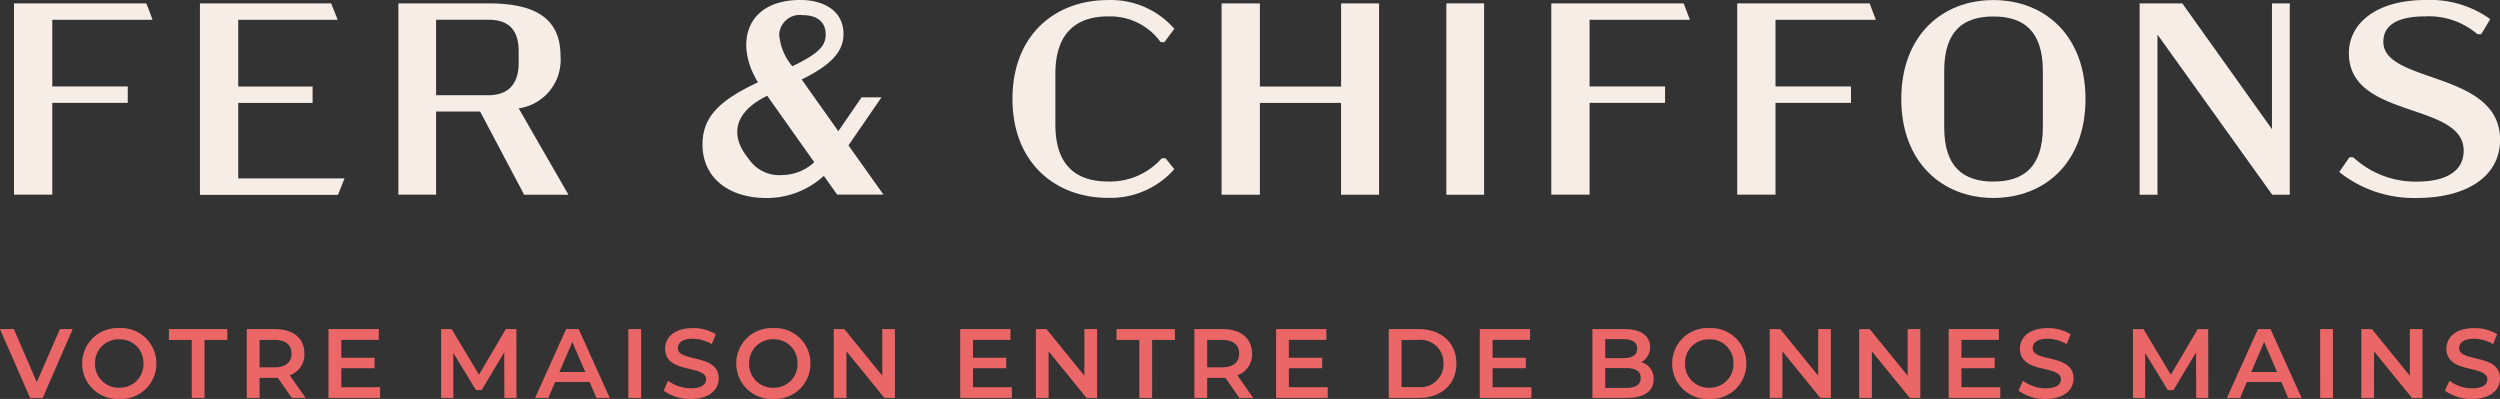
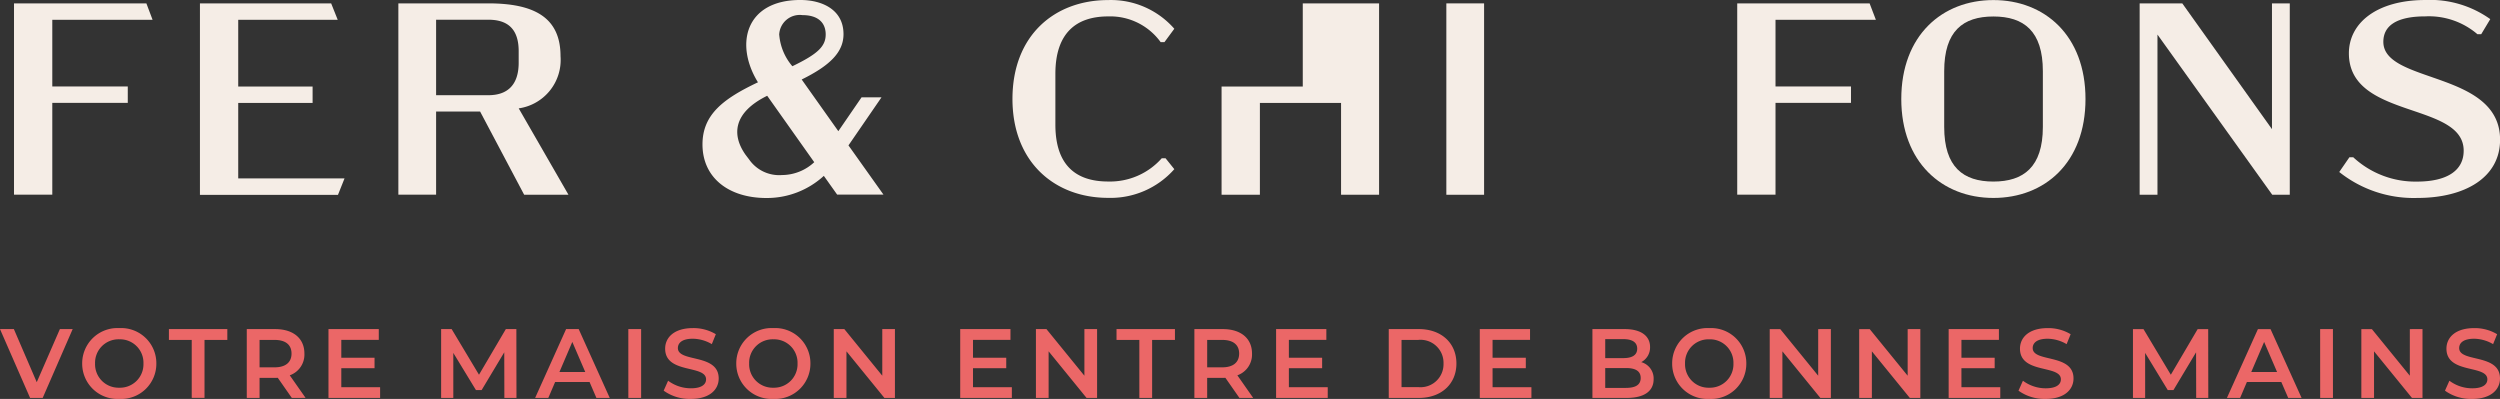
<svg xmlns="http://www.w3.org/2000/svg" width="270.07" height="43.094" viewBox="0 0 270.07 43.094">
  <rect x="0" y="0" width="270.07" height="43.094" fill="#333333" stroke="none" />
  <g id="FC_LP_LOGO_footer" transform="translate(0 0.01)">
    <g id="Groupe_2889" data-name="Groupe 2889" transform="translate(1.513 -0.01)">
      <path id="Tracé_1278" data-name="Tracé 1278" d="M6.166,9.454H14.32v1.774H6.166v9.92H2.03V.48h14.3L17,2.254H6.166V9.461Z" transform="translate(-2.03 -0.115)" fill="#f5ede6" />
      <path id="Tracé_1279" data-name="Tracé 1279" d="M28.98.48H43.156l.708,1.774H33.116V9.461h8.034v1.774H33.116v8.154H44.6l-.708,1.774H28.98Z" transform="translate(-8.894 -0.115)" fill="#f5ede6" />
      <path id="Tracé_1280" data-name="Tracé 1280" d="M71.327,21.147l-4.755-8.981H61.817v8.981H57.74V.48h9.719c4.934,0,7.8,1.506,7.8,5.7a5.285,5.285,0,0,1-4.517,5.642l5.374,9.331H71.327ZM61.817,10.4h5.642c2,0,3.279-1.036,3.279-3.518V5.645c0-2.482-1.267-3.4-3.279-3.4H61.817Z" transform="translate(-16.219 -0.115)" fill="#f5ede6" />
      <path id="Tracé_1281" data-name="Tracé 1281" d="M116.376,21.023l-1.446-2.035a9.1,9.1,0,0,1-6.2,2.392c-4.077,0-6.909-2.184-6.909-5.791,0-3.22,2.243-4.934,5.992-6.708-2.571-4.166-1.3-8.892,4.576-8.892,2.392,0,4.666,1.066,4.666,3.689,0,1.923-1.416,3.369-4.517,4.9l3.958,5.582,2.512-3.659h2.154l-3.57,5.195,3.779,5.314h-4.994Zm-2.482-3.51-5.083-7.177c-3.6,1.774-3.9,4.166-2.333,6.38l.38.5a3.955,3.955,0,0,0,3.548,1.684A5.15,5.15,0,0,0,113.894,17.512ZM110.115,3.776a5.953,5.953,0,0,0,1.416,3.369c2.691-1.3,3.6-2.124,3.6-3.428s-.857-2.094-2.512-2.094a2.222,2.222,0,0,0-2.512,2.154Z" transform="translate(-27.446 0.01)" fill="#f5ede6" />
      <path id="Tracé_1282" data-name="Tracé 1282" d="M146.75,10.688C146.75,3.809,151.3,0,157.087,0a9.1,9.1,0,0,1,7.148,3.1l-1.066,1.446h-.41a6.717,6.717,0,0,0-5.672-2.78c-3.458,0-5.7,1.8-5.7,6.2V13.46c0,4.256,2.094,6.141,5.7,6.141a7.459,7.459,0,0,0,5.791-2.512h.41l.947,1.178a9.183,9.183,0,0,1-7.148,3.1c-5.791,0-10.337-3.868-10.337-10.688Z" transform="translate(-38.889 0.007)" fill="#f5ede6" />
-       <path id="Tracé_1283" data-name="Tracé 1283" d="M194.075.48V21.155h-4.107v-9.92H181.2v9.92H177.06V.48H181.2V9.461h8.772V.48Z" transform="translate(-46.609 -0.115)" fill="#f5ede6" />
+       <path id="Tracé_1283" data-name="Tracé 1283" d="M194.075.48V21.155h-4.107v-9.92H181.2v9.92H177.06V.48V9.461h8.772V.48Z" transform="translate(-46.609 -0.115)" fill="#f5ede6" />
      <path id="Tracé_1284" data-name="Tracé 1284" d="M209.64.48h4.077V21.155H209.64Z" transform="translate(-54.907 -0.115)" fill="#f5ede6" />
-       <path id="Tracé_1285" data-name="Tracé 1285" d="M228.986,9.454h8.154v1.774h-8.154v9.92H224.85V.48h14.3l.678,1.774H228.986V9.461Z" transform="translate(-58.78 -0.115)" fill="#f5ede6" />
      <path id="Tracé_1286" data-name="Tracé 1286" d="M255.936,9.454h8.154v1.774h-8.154v9.92H251.8V.48h14.3l.678,1.774H255.936V9.461Z" transform="translate(-65.644 -0.115)" fill="#f5ede6" />
      <path id="Tracé_1287" data-name="Tracé 1287" d="M275.58,10.688C275.58,3.809,280.007,0,285.53,0s9.95,3.809,9.95,10.688-4.4,10.688-9.95,10.688S275.58,17.507,275.58,10.688Zm15.294,3.018V7.684c0-4.345-2.064-5.91-5.344-5.91s-5.314,1.565-5.314,5.91v6.022c0,4.345,2.064,5.9,5.314,5.9S290.874,18.044,290.874,13.706Z" transform="translate(-71.701 0.007)" fill="#f5ede6" />
      <path id="Tracé_1288" data-name="Tracé 1288" d="M326.348.48V21.155h-1.893l-12.4-17.306V21.155H310.13V.48h4.606l9.689,13.587V.48Z" transform="translate(-80.501 -0.115)" fill="#f5ede6" />
      <path id="Tracé_1289" data-name="Tracé 1289" d="M339.06,18.571l1.1-1.595h.41a9.857,9.857,0,0,0,6.879,2.631c3.19,0,5.053-1.148,5.053-3.339,0-5.314-12.4-3.369-12.4-10.516,0-3.279,3.011-5.761,8.273-5.761a11.165,11.165,0,0,1,7,2.065l-.976,1.625h-.417a8.048,8.048,0,0,0-5.612-1.923c-3.16,0-4.546,1.036-4.546,2.75,0,4.546,12.611,3.1,12.611,10.576,0,4.077-3.779,6.29-8.951,6.29A12.9,12.9,0,0,1,339.06,18.571Z" transform="translate(-87.869 0.01)" fill="#f5ede6" />
    </g>
    <path id="Tracé_1290" data-name="Tracé 1290" d="M6.4-9.862,3.9-4.125,1.428-9.862H-.07L3.181-2.425h1.36l3.24-7.437Zm6.415,7.543A3.8,3.8,0,0,0,16.82-6.144a3.8,3.8,0,0,0-4.005-3.825A3.808,3.808,0,0,0,8.809-6.144,3.808,3.808,0,0,0,12.815-2.319Zm0-1.211A2.534,2.534,0,0,1,10.2-6.144a2.534,2.534,0,0,1,2.614-2.614,2.534,2.534,0,0,1,2.614,2.614A2.534,2.534,0,0,1,12.815-3.53Zm7.827,1.1h1.381V-8.693h2.465V-9.862H18.177v1.169h2.465Zm12.3,0L31.232-4.869a2.378,2.378,0,0,0,1.583-2.348c0-1.647-1.211-2.645-3.166-2.645h-3.06v7.437H27.97V-4.592h1.679a2.589,2.589,0,0,0,.287-.011l1.519,2.178ZM31.423-7.217c0,.935-.627,1.487-1.838,1.487H27.97V-8.693h1.615C30.8-8.693,31.423-8.152,31.423-7.217ZM36.8-3.583V-5.634h3.591V-6.77H36.8V-8.7h4.048V-9.862H35.415v7.437h5.578V-3.583ZM55.723-2.425l-.011-7.437H54.575l-2.9,4.93-2.954-4.93H47.584v7.437H48.9V-7.291l2.444,4.016h.616l2.444-4.08.011,4.93Zm8.635,0H65.8L62.445-9.862h-1.36L57.738-2.425h1.424L59.9-4.146h3.719Zm-3.995-2.8,1.392-3.251,1.4,3.251Zm7.445,2.8h1.381V-9.862H67.807Zm6.754.106c2.04,0,3.007-1.02,3.007-2.21,0-2.73-4.409-1.7-4.409-3.283,0-.563.467-1.009,1.615-1.009a4.133,4.133,0,0,1,2.051.584L77.26-9.31a4.7,4.7,0,0,0-2.475-.659c-2.04,0-3,1.02-3,2.221,0,2.762,4.42,1.711,4.42,3.315,0,.552-.489.967-1.647.967a4.121,4.121,0,0,1-2.454-.818l-.478,1.073A4.792,4.792,0,0,0,74.561-2.319Zm8.911,0a3.8,3.8,0,0,0,4.005-3.825,3.8,3.8,0,0,0-4.005-3.825,3.808,3.808,0,0,0-4.005,3.825A3.808,3.808,0,0,0,83.472-2.319Zm0-1.211a2.534,2.534,0,0,1-2.614-2.614,2.534,2.534,0,0,1,2.614-2.614,2.534,2.534,0,0,1,2.614,2.614A2.534,2.534,0,0,1,83.472-3.53ZM95.241-9.862v5.036l-4.1-5.036H90v7.437h1.371V-7.461l4.1,5.036h1.137V-9.862Zm9.8,6.279V-5.634h3.591V-6.77h-3.591V-8.7h4.048V-9.862H103.66v7.437h5.578V-3.583Zm12.034-6.279v5.036l-4.1-5.036h-1.137v7.437h1.371V-7.461l4.1,5.036h1.137V-9.862Zm5.936,7.437h1.381V-8.693h2.465V-9.862h-6.311v1.169h2.465Zm12.3,0L133.6-4.869a2.378,2.378,0,0,0,1.583-2.348c0-1.647-1.211-2.645-3.166-2.645h-3.06v7.437h1.381V-4.592h1.679a2.589,2.589,0,0,0,.287-.011l1.519,2.178Zm-1.519-4.792c0,.935-.627,1.487-1.838,1.487H130.34V-8.693h1.615C133.166-8.693,133.793-8.152,133.793-7.217Zm5.373,3.634V-5.634h3.591V-6.77h-3.591V-8.7h4.048V-9.862h-5.429v7.437h5.578V-3.583Zm10.788,1.158h3.251c2.412,0,4.059-1.487,4.059-3.719s-1.647-3.719-4.059-3.719h-3.251Zm1.381-1.169v-5.1h1.806a2.483,2.483,0,0,1,2.73,2.55,2.483,2.483,0,0,1-2.73,2.55Zm9.835.011V-5.634h3.591V-6.77h-3.591V-8.7h4.048V-9.862h-5.429v7.437h5.578V-3.583Zm16.058-2.709a1.783,1.783,0,0,0,.956-1.636c0-1.179-.956-1.934-2.741-1.934h-3.485v7.437h3.7c1.912,0,2.911-.744,2.911-2.019A1.831,1.831,0,0,0,177.229-6.292Zm-1.934-2.486c.956,0,1.5.34,1.5,1.031s-.542,1.02-1.5,1.02H173.34V-8.778Zm.276,5.27H173.34V-5.655h2.231c1.041,0,1.6.329,1.6,1.073S176.612-3.509,175.571-3.509Zm9.007,1.19a3.8,3.8,0,0,0,4.005-3.825,3.8,3.8,0,0,0-4.005-3.825,3.808,3.808,0,0,0-4.005,3.825A3.808,3.808,0,0,0,184.578-2.319Zm0-1.211a2.534,2.534,0,0,1-2.614-2.614,2.534,2.534,0,0,1,2.614-2.614,2.534,2.534,0,0,1,2.614,2.614A2.534,2.534,0,0,1,184.578-3.53Zm11.769-6.332v5.036l-4.1-5.036h-1.137v7.437h1.371V-7.461l4.1,5.036h1.137V-9.862Zm9.665,0v5.036l-4.1-5.036h-1.137v7.437h1.371V-7.461l4.1,5.036h1.137V-9.862Zm5.809,6.279V-5.634h3.591V-6.77H211.82V-8.7h4.048V-9.862h-5.429v7.437h5.578V-3.583Zm9.1,1.264c2.04,0,3.007-1.02,3.007-2.21,0-2.73-4.409-1.7-4.409-3.283,0-.563.467-1.009,1.615-1.009a4.133,4.133,0,0,1,2.051.584l.436-1.073a4.7,4.7,0,0,0-2.475-.659c-2.04,0-3,1.02-3,2.221,0,2.762,4.42,1.711,4.42,3.315,0,.552-.489.967-1.647.967a4.121,4.121,0,0,1-2.454-.818l-.478,1.073A4.792,4.792,0,0,0,220.923-2.319Zm17.567-.106-.011-7.437h-1.137l-2.9,4.93-2.954-4.93h-1.137v7.437h1.317V-7.291l2.444,4.016h.616l2.444-4.08.011,4.93Zm8.635,0h1.445l-3.357-7.437h-1.36L240.5-2.425h1.424l.733-1.721h3.719Zm-3.995-2.8,1.392-3.251,1.4,3.251Zm7.445,2.8h1.381V-9.862h-1.381Zm9.686-7.437v5.036l-4.1-5.036h-1.137v7.437h1.371V-7.461l4.1,5.036h1.137V-9.862Zm6.733,7.543c2.04,0,3.007-1.02,3.007-2.21,0-2.73-4.409-1.7-4.409-3.283,0-.563.467-1.009,1.615-1.009a4.133,4.133,0,0,1,2.051.584l.436-1.073a4.7,4.7,0,0,0-2.475-.659c-2.04,0-3,1.02-3,2.221,0,2.762,4.42,1.711,4.42,3.315,0,.552-.489.967-1.647.967a4.121,4.121,0,0,1-2.454-.818l-.478,1.073A4.792,4.792,0,0,0,266.993-2.319Z" transform="translate(0.07 45.403)" fill="#eb6767" />
  </g>
</svg>